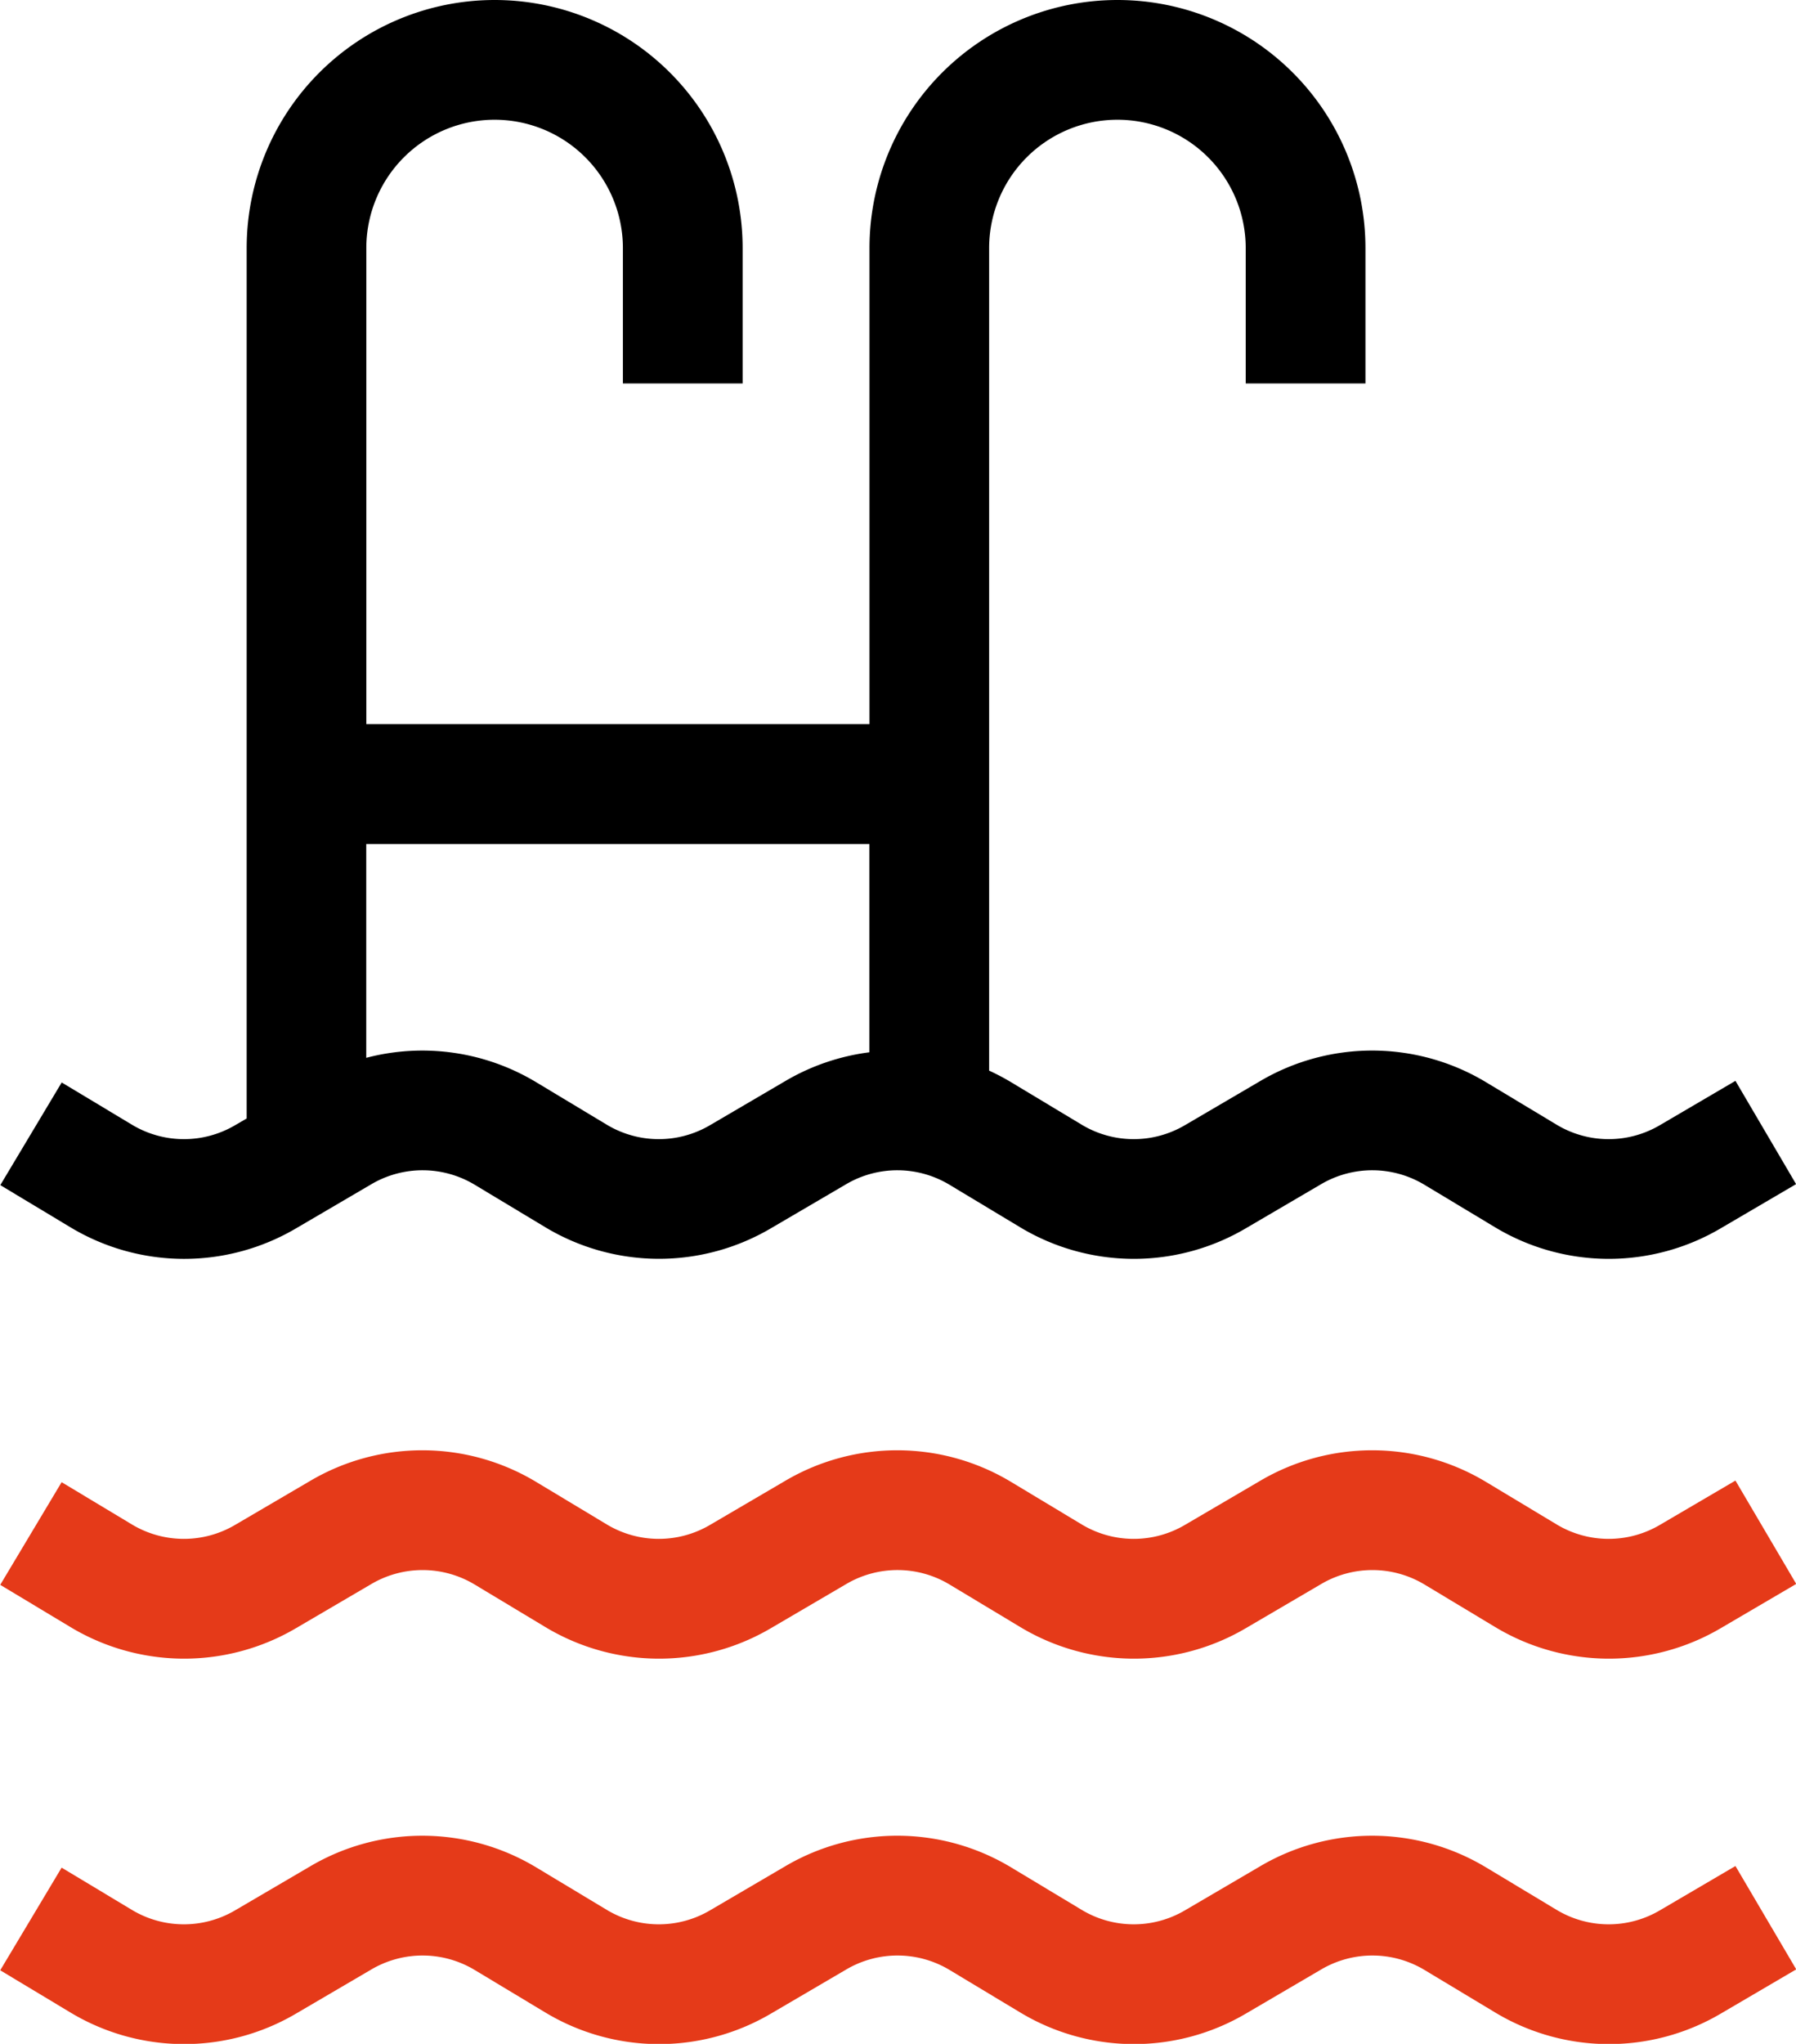
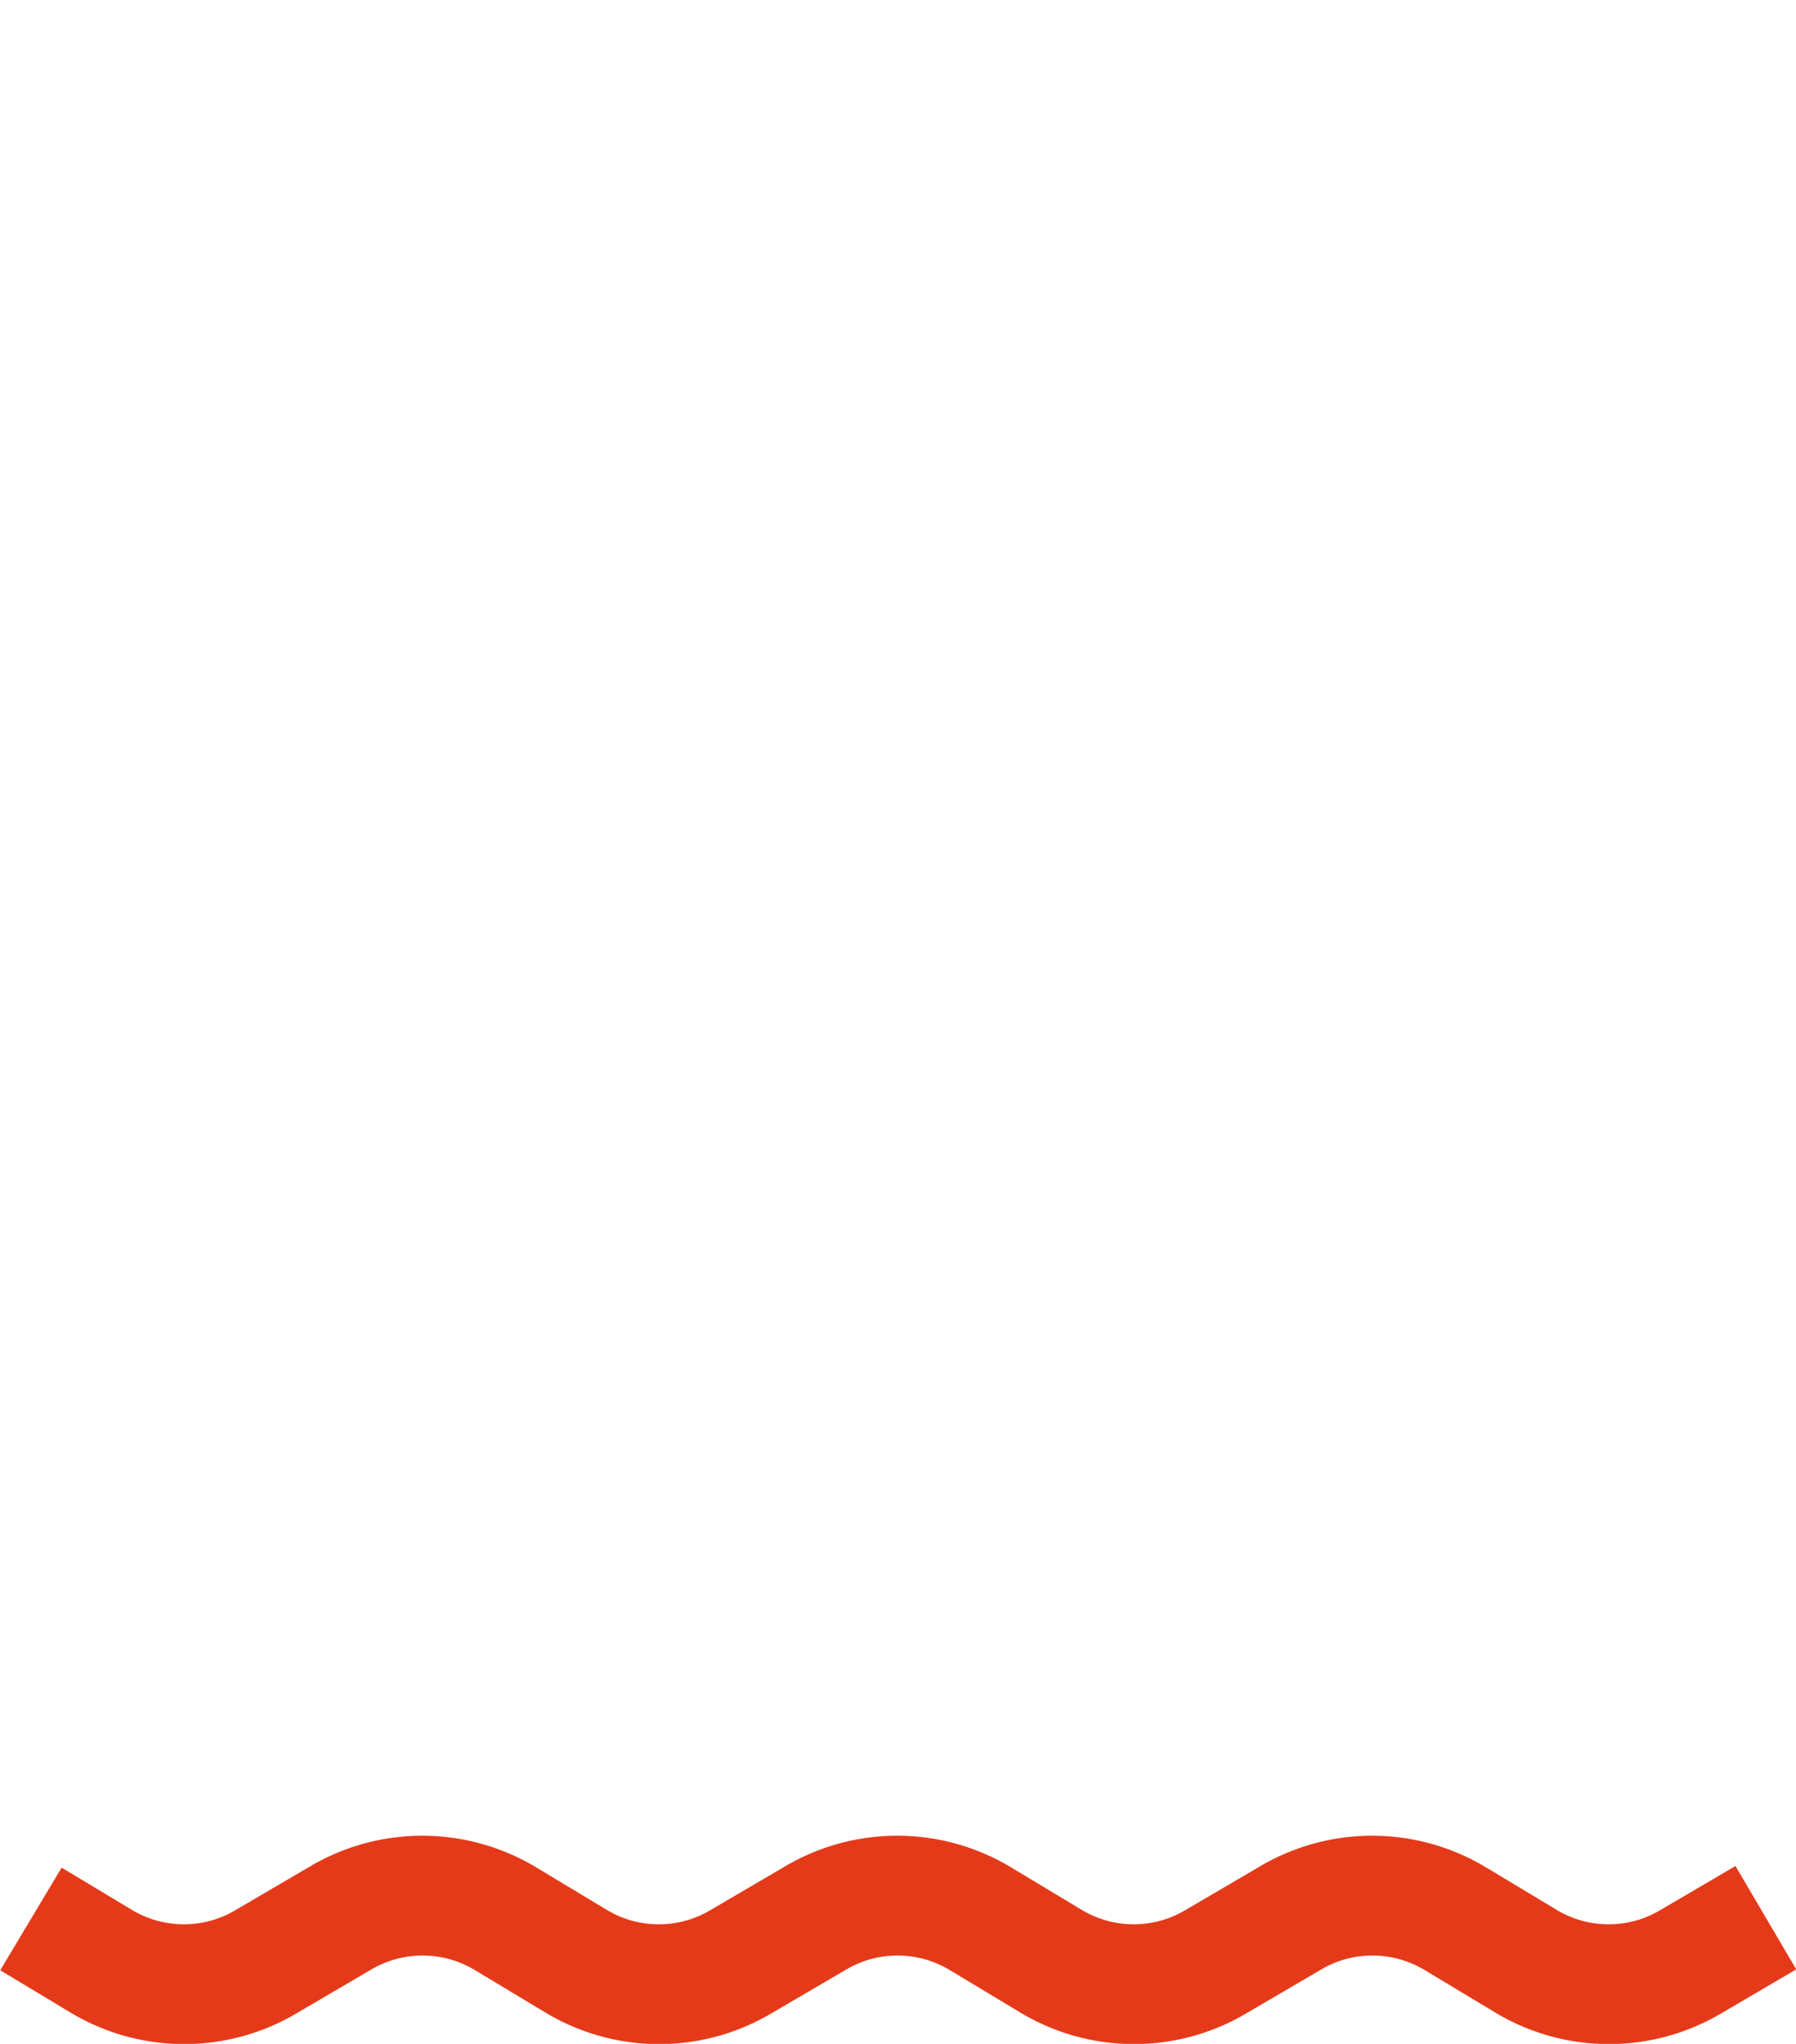
<svg xmlns="http://www.w3.org/2000/svg" width="23.401" height="26.619" viewBox="0 0 23.401 26.619">
  <g id="swimming" transform="translate(-30.944)">
    <g id="Group_465" data-name="Group 465" transform="translate(30.944)">
      <g id="Group_464" data-name="Group 464" transform="translate(0)">
-         <path id="Path_270" data-name="Path 270" d="M53.558,14.077l-.986.578a1.315,1.315,0,0,1-1.344-.007l-.921-.554a2.876,2.876,0,0,0-2.938-.016l-.985.577a1.315,1.315,0,0,1-1.344-.007l-.921-.554a2.886,2.886,0,0,0-.285-.15V3.231a1.671,1.671,0,0,1,3.343,0V4.994h1.56V3.231a3.231,3.231,0,0,0-6.462,0v6.2H35.719v-6.2a1.671,1.671,0,0,1,3.343,0V4.994h1.56V3.231a3.231,3.231,0,0,0-6.462,0V14.567l-.151.088a1.315,1.315,0,0,1-1.344-.007l-.915-.55-.8,1.337.915.55A2.874,2.874,0,0,0,34.8,16l.985-.577a1.317,1.317,0,0,1,1.346.007l.921.554A2.874,2.874,0,0,0,40.986,16l.985-.577a1.317,1.317,0,0,1,1.346.007l.921.554A2.874,2.874,0,0,0,47.174,16l.985-.577a1.317,1.317,0,0,1,1.346.007l.921.554A2.874,2.874,0,0,0,53.362,16l.986-.578Zm-11.284-.372a2.876,2.876,0,0,0-1.093.373l-.985.577a1.315,1.315,0,0,1-1.344-.007l-.921-.554a2.876,2.876,0,0,0-2.213-.317V10.993h6.556Z" transform="translate(-30.946)" />
-       </g>
+         </g>
    </g>
    <g id="Group_467" data-name="Group 467" transform="translate(30.944 18.888)">
      <g id="Group_466" data-name="Group 466">
-         <path id="Path_271" data-name="Path 271" d="M53.556,363.692l-.986.578a1.315,1.315,0,0,1-1.344-.007l-.921-.554a2.876,2.876,0,0,0-2.938-.016l-.985.577a1.315,1.315,0,0,1-1.344-.007l-.921-.554a2.876,2.876,0,0,0-2.938-.016l-.985.577a1.315,1.315,0,0,1-1.344-.007l-.921-.554a2.876,2.876,0,0,0-2.938-.016l-.985.577a1.315,1.315,0,0,1-1.344-.007l-.915-.55-.8,1.337.915.55a2.874,2.874,0,0,0,2.936.016l.985-.577a1.317,1.317,0,0,1,1.346.007l.921.554a2.874,2.874,0,0,0,2.936.016l.985-.577a1.316,1.316,0,0,1,1.346.007l.921.554a2.874,2.874,0,0,0,2.936.016l.985-.577a1.317,1.317,0,0,1,1.346.007l.921.554a2.874,2.874,0,0,0,2.936.016l.986-.578Z" transform="translate(-30.944 -363.297)" fill="#e53a19" />
-       </g>
+         </g>
    </g>
    <g id="Group_469" data-name="Group 469" transform="translate(30.944 23.905)">
      <g id="Group_468" data-name="Group 468" transform="translate(0)">
        <path id="Path_272" data-name="Path 272" d="M53.558,460.2l-.986.578a1.315,1.315,0,0,1-1.344-.007l-.921-.554a2.876,2.876,0,0,0-2.938-.016l-.985.577a1.315,1.315,0,0,1-1.344-.007l-.921-.554a2.875,2.875,0,0,0-2.938-.016l-.985.577a1.315,1.315,0,0,1-1.344-.007l-.921-.554a2.876,2.876,0,0,0-2.938-.016l-.985.577a1.315,1.315,0,0,1-1.344-.007l-.915-.55-.8,1.337.915.55a2.874,2.874,0,0,0,2.936.016l.985-.577a1.317,1.317,0,0,1,1.346.007l.921.554a2.873,2.873,0,0,0,2.936.016l.985-.577a1.317,1.317,0,0,1,1.346.007l.921.554a2.874,2.874,0,0,0,2.936.016l.985-.577a1.317,1.317,0,0,1,1.346.007l.921.554a2.874,2.874,0,0,0,2.936.016l.986-.578Z" transform="translate(-30.946 -459.802)" fill="#e53a19" />
      </g>
    </g>
  </g>
</svg>